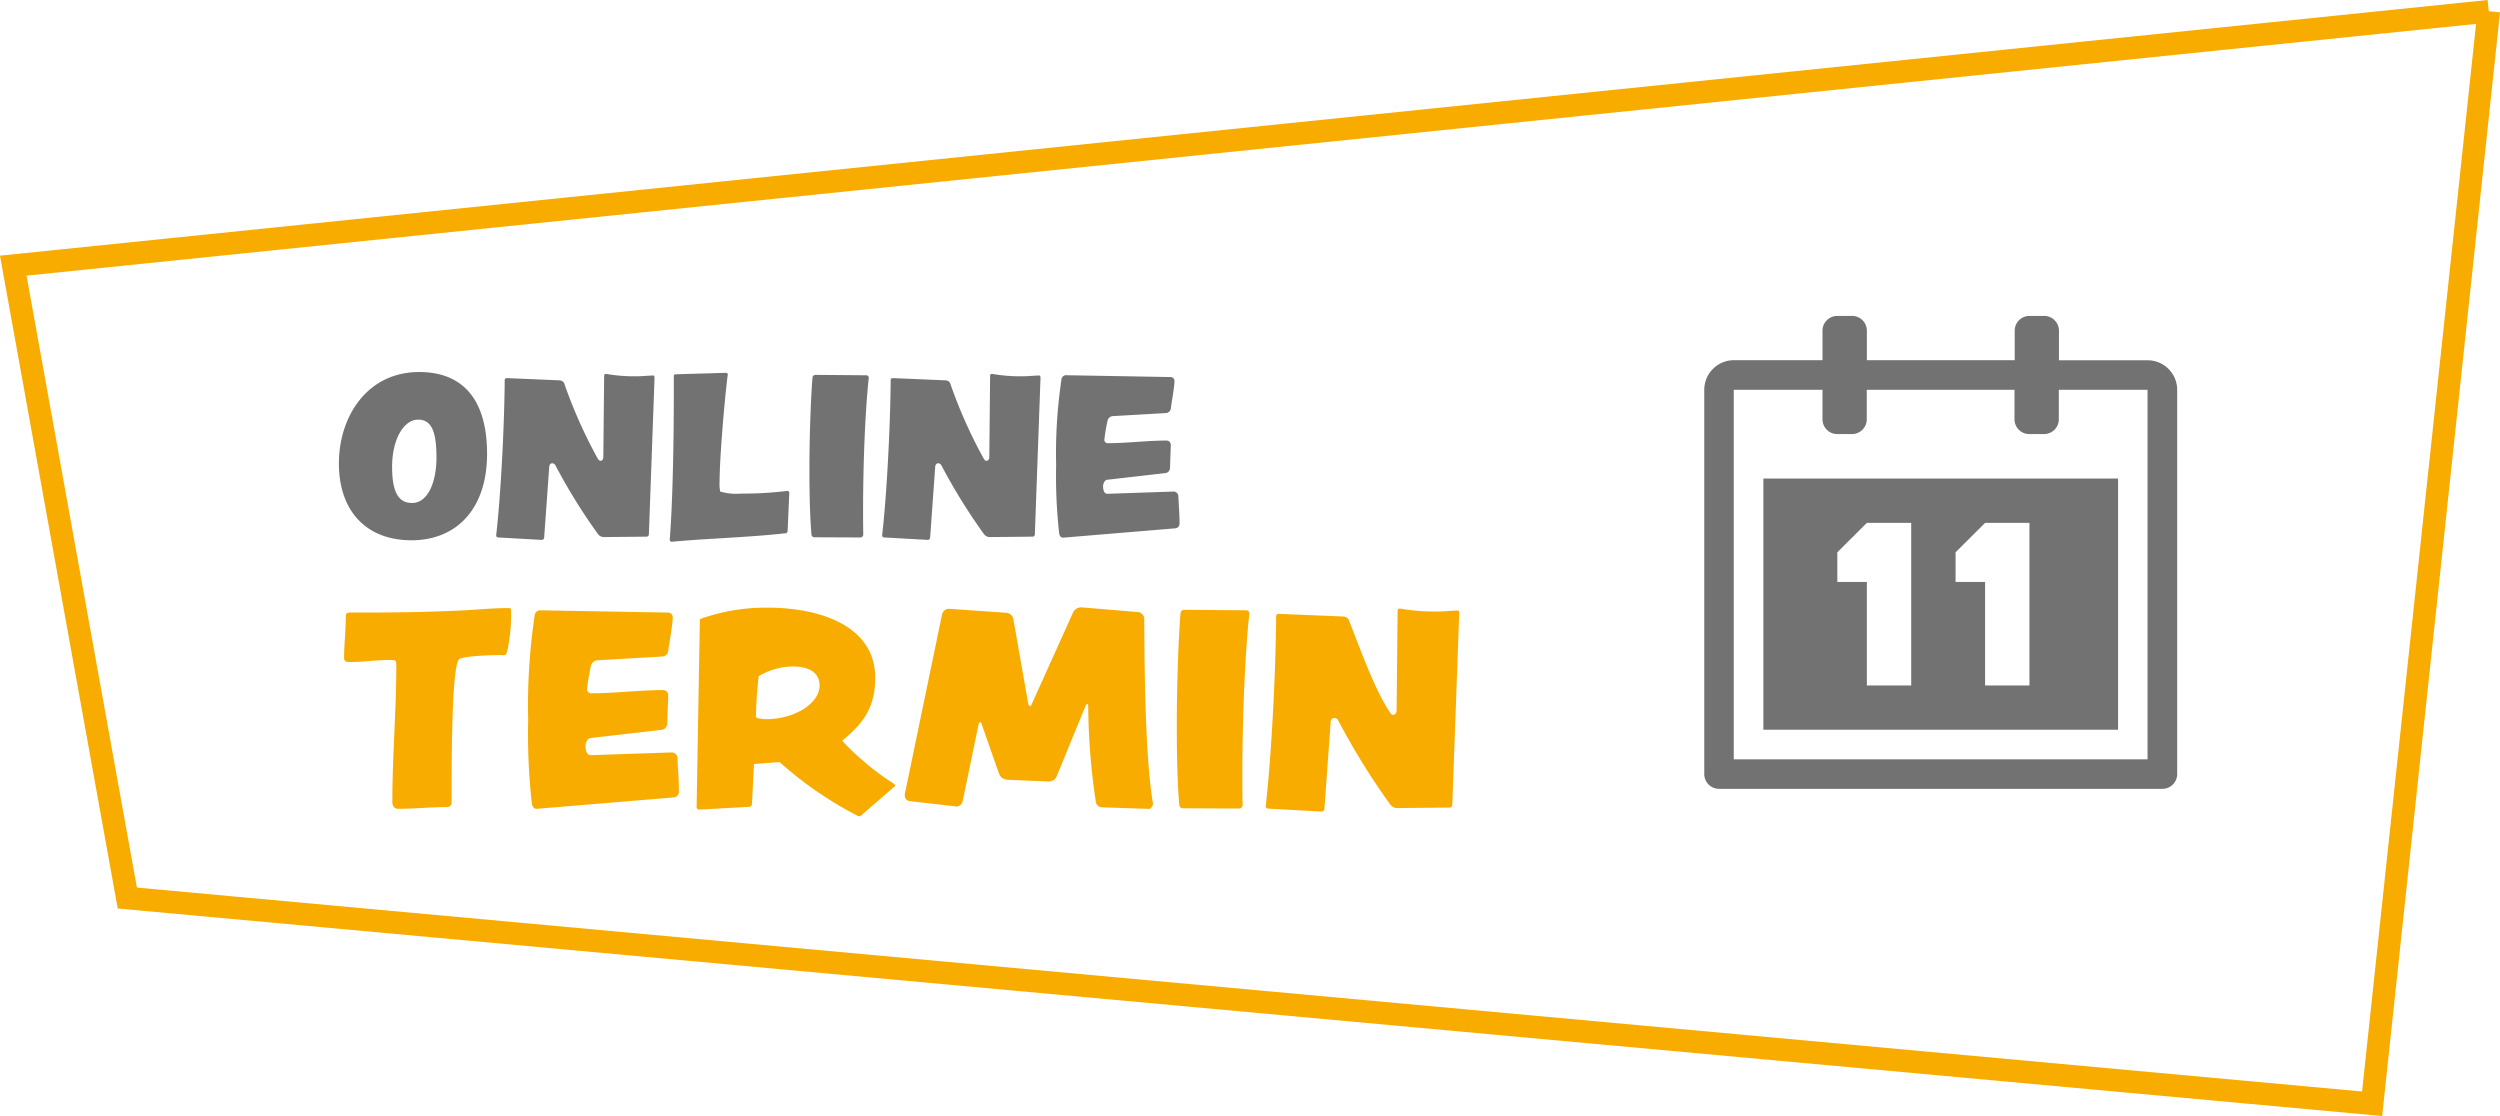
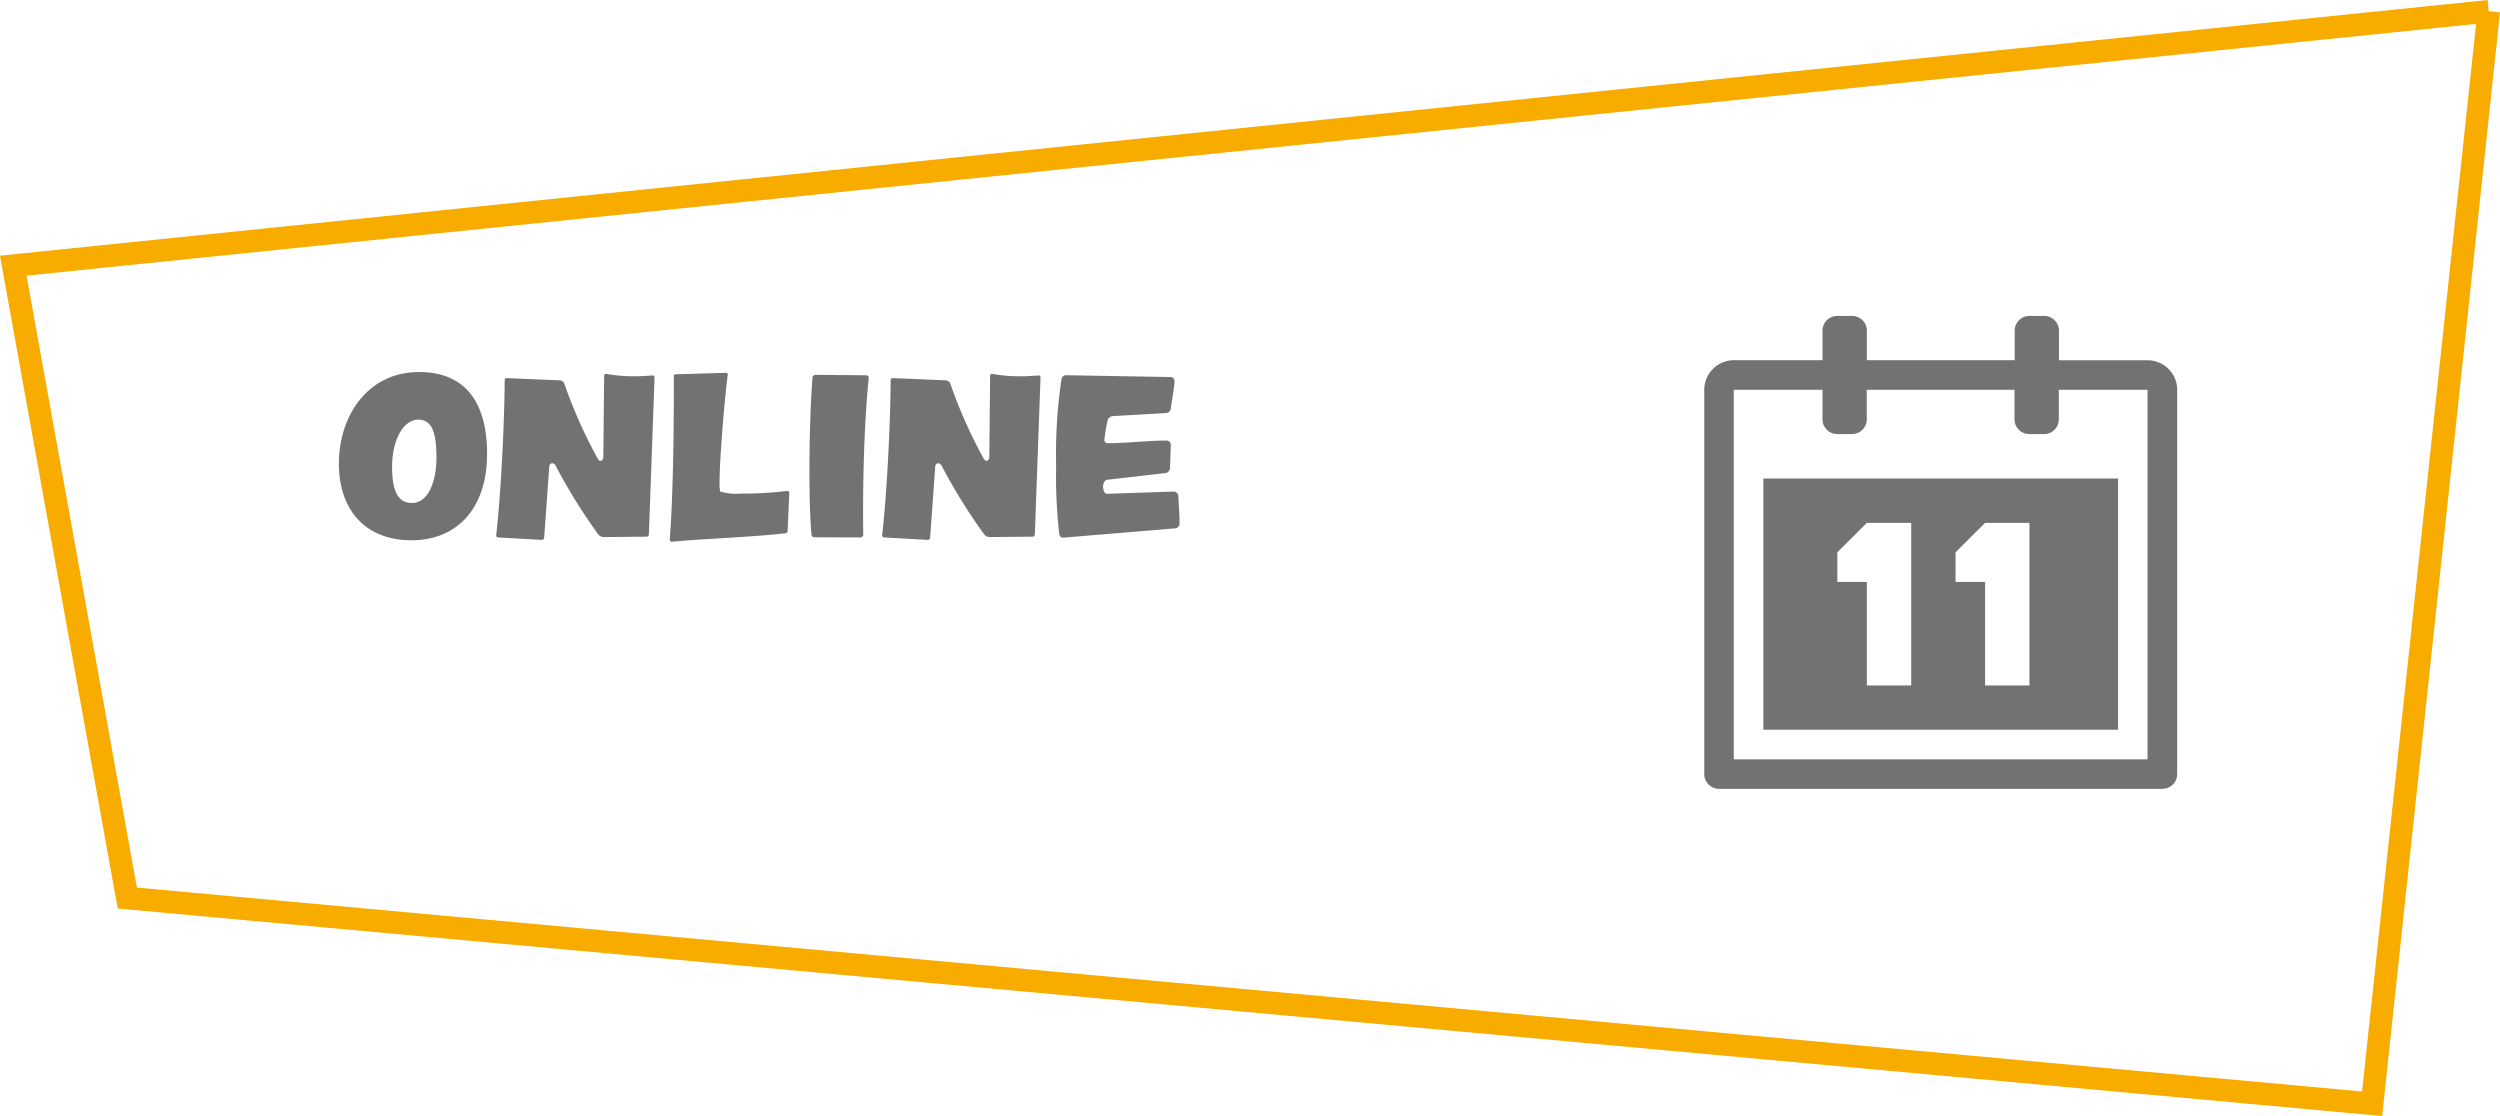
<svg xmlns="http://www.w3.org/2000/svg" width="221.401" height="98.84" viewBox="0 0 221.401 98.84">
  <g id="Gruppe_36" data-name="Gruppe 36" transform="translate(-83.775 -72.437)">
    <g id="Gruppe_34" data-name="Gruppe 34">
      <path id="Pfad_93" data-name="Pfad 93" d="M3071.732,884.469,2852.5,907l10.1,56.005,198.8,18.219,10.333-96.76" transform="translate(-2767.55 -811.037)" fill="none" stroke="#f8ac00" stroke-width="2" />
      <path id="Pfad_103" data-name="Pfad 103" d="M13.41-7.362c0-4.824-2.142-7.254-6.012-7.254-4.608,0-7.11,3.942-7.11,8.1,0,4.176,2.394,6.8,6.426,6.8S13.41-2.538,13.41-7.362ZM8.928-7.02c0,2.07-.72,4-2.16,4C5.724-3.024,5-3.708,5-6.21,5-8.694,6.048-10.4,7.308-10.4,8.6-10.4,8.928-9.108,8.928-7.02Zm19.314-7.11c0-.054-.036-.2-.126-.18-.54.018-.99.072-1.53.072a14.566,14.566,0,0,1-2.646-.216.161.161,0,0,0-.162.162l-.072,7.2c0,.2-.108.342-.252.342-.09,0-.18-.09-.252-.216a42.614,42.614,0,0,1-2.97-6.678.481.481,0,0,0-.36-.234l-4.7-.2c-.108,0-.2.054-.2.162-.036,4.356-.36,10.3-.756,13.77a.18.18,0,0,0,.18.18l3.852.216a.214.214,0,0,0,.216-.18l.45-6.264c0-.216.126-.342.27-.342a.357.357,0,0,1,.288.2,51.055,51.055,0,0,0,3.78,6.1A.694.694,0,0,0,23.688,0L27.54-.036a.2.2,0,0,0,.2-.2ZM40.176-3.924A.165.165,0,0,0,40-4.086H39.96a30.9,30.9,0,0,1-4.05.234,5.008,5.008,0,0,1-1.854-.18A3.163,3.163,0,0,1,34-4.86c0-1.98.414-7.092.72-9.486.018-.018.018-.018.018-.036,0-.108-.09-.162-.2-.162h-.018l-4.338.126c-.162,0-.234.036-.234.162V-12.6c0,3.87-.09,9.432-.36,12.816V.234a.176.176,0,0,0,.2.18h.018c2.7-.27,7.038-.4,10.062-.756.126-.018.162-.126.162-.252l.144-3.312Zm7.038-10.188a.223.223,0,0,0-.234-.216l-4.5-.036a.27.27,0,0,0-.252.252c-.162,2.088-.27,5.274-.27,8.244,0,2.16.054,4.212.18,5.634a.257.257,0,0,0,.252.252l4.068.018a.262.262,0,0,0,.27-.252c-.018-.7-.018-1.422-.018-2.178,0-4.05.18-8.694.5-11.682Zm15.21-.018c0-.054-.036-.2-.126-.18-.54.018-.99.072-1.53.072a14.566,14.566,0,0,1-2.646-.216.161.161,0,0,0-.162.162l-.072,7.2c0,.2-.108.342-.252.342-.09,0-.18-.09-.252-.216a42.614,42.614,0,0,1-2.97-6.678.481.481,0,0,0-.36-.234l-4.7-.2c-.108,0-.2.054-.2.162-.036,4.356-.36,10.3-.756,13.77a.18.18,0,0,0,.18.18l3.852.216a.214.214,0,0,0,.216-.18l.45-6.264c0-.216.126-.342.27-.342a.357.357,0,0,1,.288.2,51.056,51.056,0,0,0,3.78,6.1A.694.694,0,0,0,57.87,0l3.852-.036a.2.2,0,0,0,.2-.2ZM74.736-1.17c0-.864-.072-1.62-.108-2.484a.424.424,0,0,0-.4-.378l-5.85.2c-.36.018-.414-.414-.414-.684,0-.216.144-.54.36-.558l5.166-.594a.462.462,0,0,0,.4-.432l.072-2.07a.377.377,0,0,0-.36-.378c-1.728,0-3.492.234-5.22.234a.288.288,0,0,1-.306-.288,14.749,14.749,0,0,1,.288-1.71.515.515,0,0,1,.468-.4l4.7-.27a.462.462,0,0,0,.432-.4c.072-.612.324-1.908.324-2.448a.342.342,0,0,0-.342-.342l-9.27-.162a.412.412,0,0,0-.4.4,44.19,44.19,0,0,0-.468,7.578,45.075,45.075,0,0,0,.27,6.048c.036.2.144.378.36.36l9.936-.828A.407.407,0,0,0,74.736-1.17Z" transform="translate(113.5 120)" fill="#737272" />
-       <path id="Pfad_102" data-name="Pfad 102" d="M15.532-17.534c0-.176-.11-.176-.264-.176-1.452,0-2.882.154-4.334.22-3.476.154-6.072.176-9.57.176-.286,0-.462.022-.462.308,0,1.254-.154,2.486-.154,3.718,0,.264.176.352.4.352,1.738,0,2-.176,3.74-.176.4,0,.484.044.484.44,0,4.048-.352,8.1-.352,12.144,0,.308.154.594.506.594C6.974.066,8.4-.088,9.834-.088a.4.4,0,0,0,.44-.418c0-1.672-.066-12.078.66-12.672.374-.308,3.058-.374,3.674-.374.286,0,.462.11.572-.286A14.744,14.744,0,0,0,15.532-17.534ZM30.4-1.43c0-1.056-.088-1.98-.132-3.036a.518.518,0,0,0-.484-.462l-7.15.242c-.44.022-.506-.506-.506-.836,0-.264.176-.66.44-.682l6.314-.726a.564.564,0,0,0,.484-.528l.088-2.53a.461.461,0,0,0-.44-.462c-2.112,0-4.268.286-6.38.286a.353.353,0,0,1-.374-.352,18.026,18.026,0,0,1,.352-2.09.63.63,0,0,1,.572-.484l5.742-.33a.564.564,0,0,0,.528-.484c.088-.748.4-2.332.4-2.992a.418.418,0,0,0-.418-.418l-11.33-.2a.5.5,0,0,0-.484.484,54.011,54.011,0,0,0-.572,9.262,55.093,55.093,0,0,0,.33,7.392c.044.242.176.462.44.44L29.964-.946A.5.5,0,0,0,30.4-1.43ZM49.544-2a.228.228,0,0,0-.11-.154,23.773,23.773,0,0,1-4.576-3.806c1.694-1.43,2.926-2.75,2.926-5.588,0-4.576-4.884-6.2-9.5-6.2a17.246,17.246,0,0,0-6.028,1.012L31.966-.066a.222.222,0,0,0,.242.2h.022L36.608-.11A.285.285,0,0,0,36.872-.4l.176-3.5,2.266-.176A32.971,32.971,0,0,0,46.222.682a.313.313,0,0,0,.132.044c.088,0,.154-.022.176-.066L49.5-1.914A.114.114,0,0,0,49.544-2Zm-6.688-8.844c0,1.606-2.266,2.97-4.708,2.97-.484,0-.924-.088-.924-.2a33.492,33.492,0,0,1,.242-3.608,6.054,6.054,0,0,1,2.97-.858C42.086-12.54,42.856-11.9,42.856-10.846ZM72.38-.4V-.44c-.7-4.026-.748-12.188-.77-16.346a.631.631,0,0,0-.55-.572l-4.994-.418h-.044a.805.805,0,0,0-.7.418L61.644-9.2c-.044.132-.11.176-.154.176-.066,0-.11-.066-.154-.22l-1.32-7.5a.7.7,0,0,0-.616-.55l-5.06-.352H54.3a.614.614,0,0,0-.594.484L50.4-1.21v.11a.5.5,0,0,0,.418.484l4.07.462a.081.081,0,0,0,.066.022.608.608,0,0,0,.572-.462l1.408-6.8c.044-.154.088-.22.132-.22.066,0,.11.066.154.2l1.54,4.4a.85.85,0,0,0,.7.506l3.674.154h.022a.779.779,0,0,0,.7-.462l2.552-6.226c.066-.11.11-.176.154-.176s.088.066.088.22a59.39,59.39,0,0,0,.66,8.382.574.574,0,0,0,.55.55l4,.132A.022.022,0,0,1,71.9.088.474.474,0,0,0,72.38-.4Zm8.536-16.852a.273.273,0,0,0-.286-.264l-5.5-.044a.331.331,0,0,0-.308.308c-.2,2.552-.33,6.446-.33,10.076,0,2.64.066,5.148.22,6.886a.315.315,0,0,0,.308.308l4.972.022a.32.32,0,0,0,.33-.308C80.3-1.122,80.3-2,80.3-2.926c0-4.95.22-10.626.616-14.278Zm18.59-.022c0-.066-.044-.242-.154-.22-.66.022-1.21.088-1.87.088a17.8,17.8,0,0,1-3.234-.264.2.2,0,0,0-.2.2l-.088,8.8c0,.242-.132.418-.308.418-.11,0-.22-.11-.308-.264-1.386-2.046-2.794-6.094-3.63-8.162a.587.587,0,0,0-.44-.286L83.534-17.2c-.132,0-.242.066-.242.2-.044,5.324-.44,12.584-.924,16.83a.22.22,0,0,0,.22.22L87.3.308a.261.261,0,0,0,.264-.22l.55-7.656c0-.264.154-.418.33-.418a.437.437,0,0,1,.352.242,62.4,62.4,0,0,0,4.62,7.458A.848.848,0,0,0,93.94,0l4.708-.044a.244.244,0,0,0,.242-.242Z" transform="translate(113.5 144)" fill="#f8ac00" />
      <g id="calendar_1_" data-name="calendar (1)" transform="translate(234.705 100.415)">
        <path id="Pfad_6" data-name="Pfad 6" d="M268.222,233.191h3.929V218.8h-3.929l-2.622,2.613v2.613h2.622Z" transform="translate(-243.352 -200.472)" fill="none" />
        <path id="Pfad_7" data-name="Pfad 7" d="M143.222,233.191h3.929V218.8h-3.929l-2.622,2.613v2.613h2.622Z" transform="translate(-128.823 -200.472)" fill="none" />
        <path id="Pfad_8" data-name="Pfad 8" d="M60,80.722a1.308,1.308,0,0,1-1.307,1.307H57.385a1.308,1.308,0,0,1-1.307-1.307V78.1H42.986v2.613a1.308,1.308,0,0,1-1.307,1.307H40.372a1.308,1.308,0,0,1-1.307-1.307V78.1H31.2v32.719H67.847V78.1H60Zm5.235,27.483H33.822V85.957H65.234Z" transform="translate(-28.587 -71.558)" fill="none" />
        <path id="Pfad_9" data-name="Pfad 9" d="M62.5,194.148H93.912V171.9H62.5Zm17.013-15.706,2.622-2.613h3.929v14.4H82.135v-9.172H79.521v-2.613Zm-10.471,0,2.622-2.613h3.929v14.4H71.664v-9.172H69.05v-2.613Z" transform="translate(-57.265 -157.501)" fill="#737272" />
        <path id="Pfad_10" data-name="Pfad 10" d="M39.269,3.929H31.412V1.307A1.308,1.308,0,0,0,30.105,0H28.8a1.308,1.308,0,0,0-1.307,1.307V3.92H14.4V1.307A1.308,1.308,0,0,0,13.092,0H11.786a1.31,1.31,0,0,0-1.315,1.307V3.92H2.613A2.629,2.629,0,0,0,0,6.542V40.567a1.31,1.31,0,0,0,1.307,1.315H40.576a1.308,1.308,0,0,0,1.307-1.307V6.542A2.617,2.617,0,0,0,39.269,3.929Zm0,35.34H2.613V6.542h7.857V9.156a1.308,1.308,0,0,0,1.307,1.307h1.307a1.308,1.308,0,0,0,1.307-1.307V6.542H27.475V9.156a1.308,1.308,0,0,0,1.307,1.307h1.307A1.308,1.308,0,0,0,31.4,9.156V6.542h7.857V39.269Z" fill="#737272" />
      </g>
    </g>
  </g>
</svg>